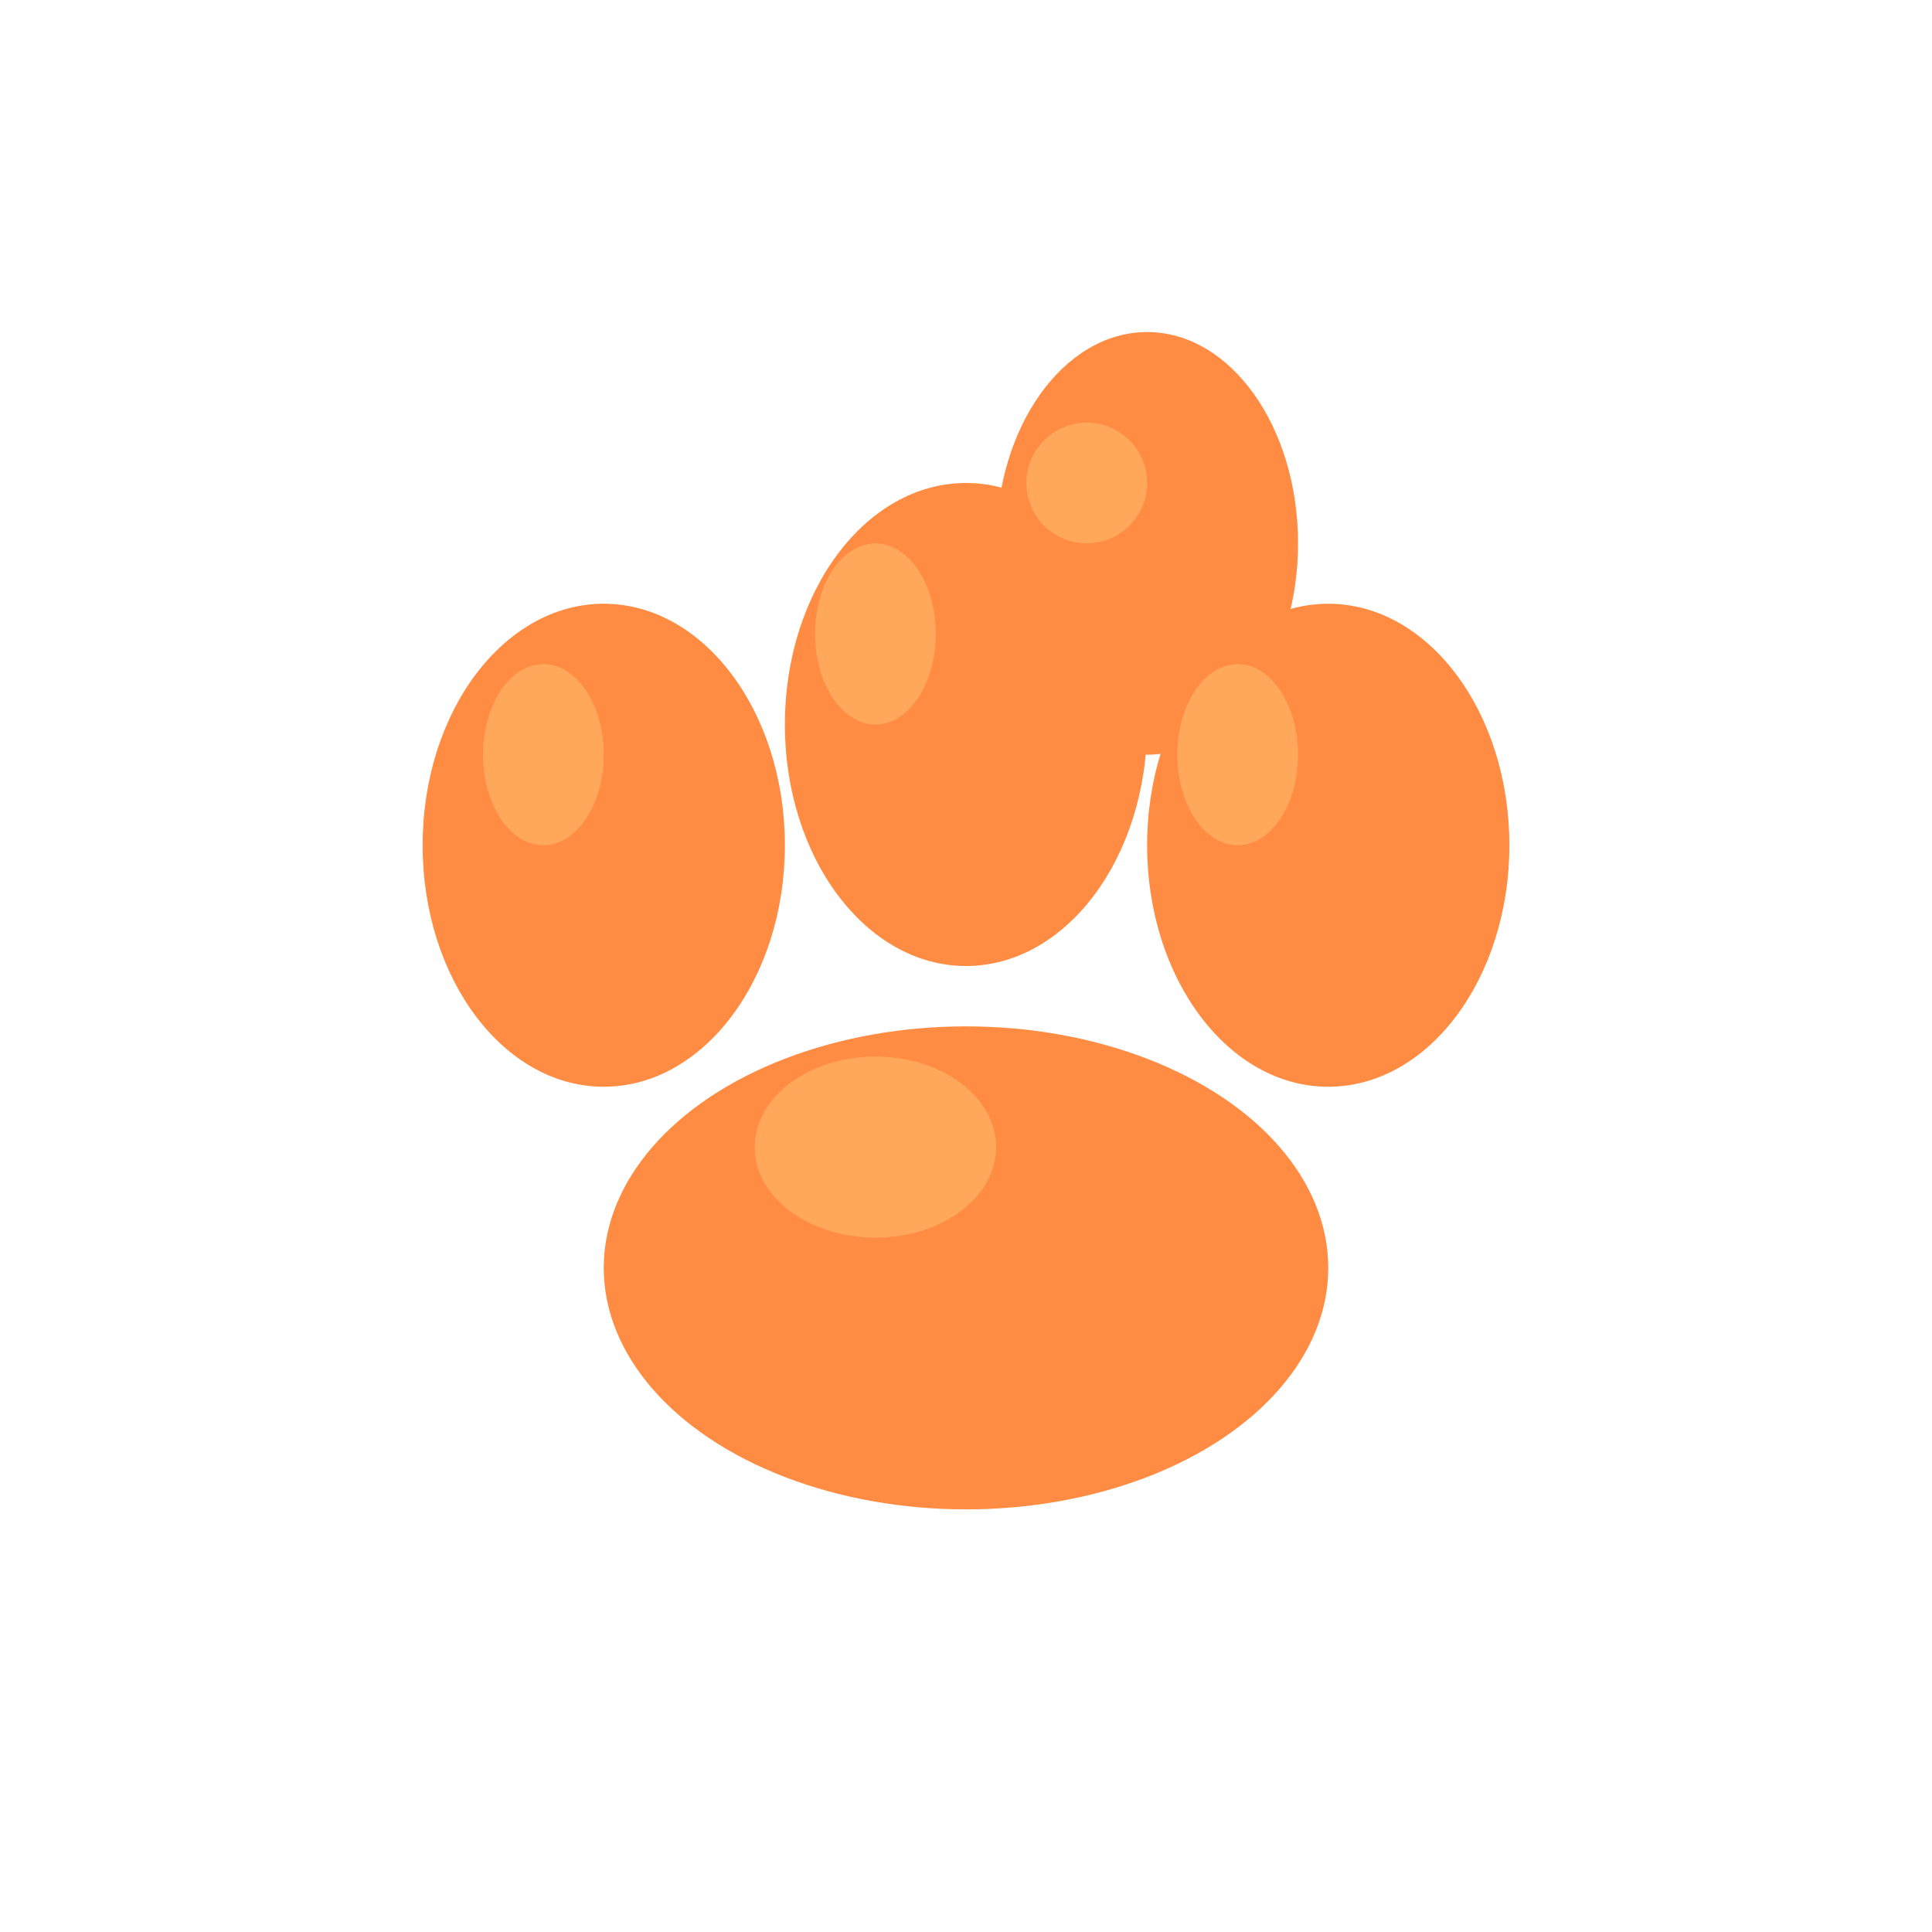
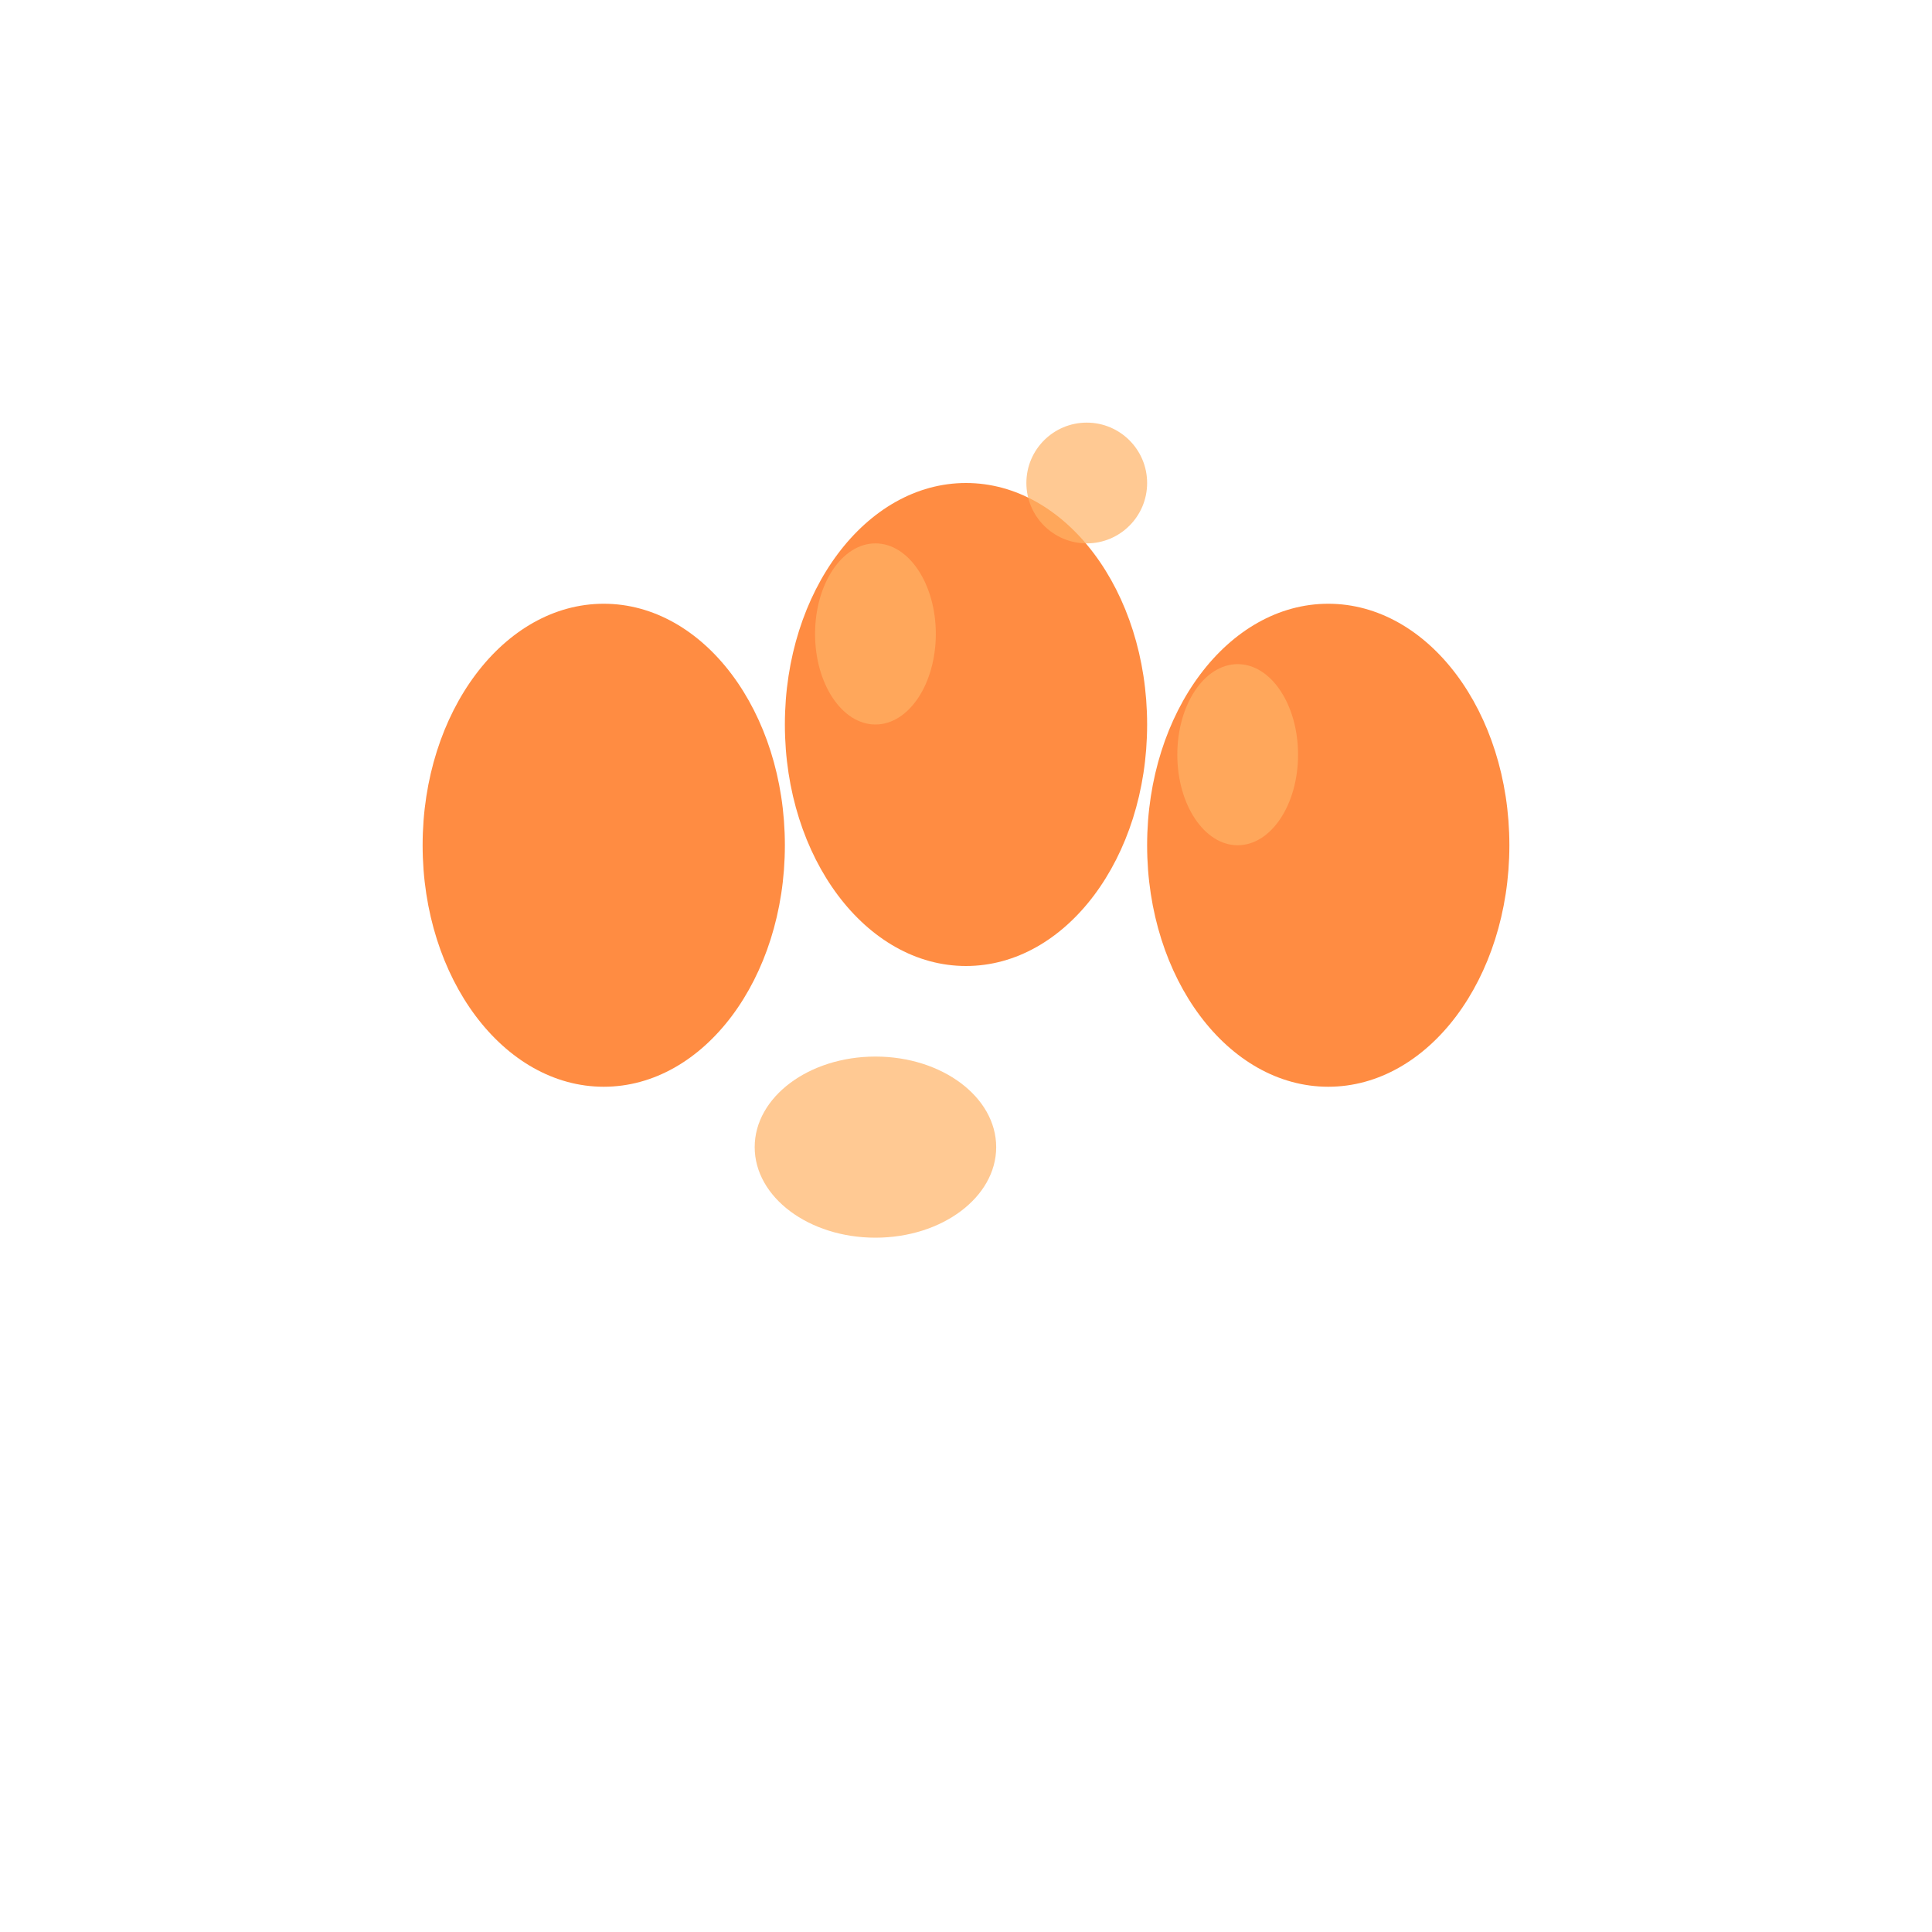
<svg xmlns="http://www.w3.org/2000/svg" viewBox="0 0 64 64" width="32" height="32">
-   <ellipse cx="32" cy="42" rx="12" ry="8" fill="#ff8c42" />
  <ellipse cx="20" cy="28" rx="6" ry="8" fill="#ff8c42" />
  <ellipse cx="32" cy="24" rx="6" ry="8" fill="#ff8c42" />
  <ellipse cx="44" cy="28" rx="6" ry="8" fill="#ff8c42" />
-   <ellipse cx="38" cy="18" rx="5" ry="7" fill="#ff8c42" />
  <ellipse cx="29" cy="38" rx="4" ry="3" fill="#ffb366" opacity="0.7" />
-   <ellipse cx="18" cy="25" rx="2" ry="3" fill="#ffb366" opacity="0.7" />
  <ellipse cx="29" cy="21" rx="2" ry="3" fill="#ffb366" opacity="0.7" />
  <ellipse cx="41" cy="25" rx="2" ry="3" fill="#ffb366" opacity="0.7" />
  <ellipse cx="36" cy="16" rx="2" ry="2" fill="#ffb366" opacity="0.7" />
</svg>